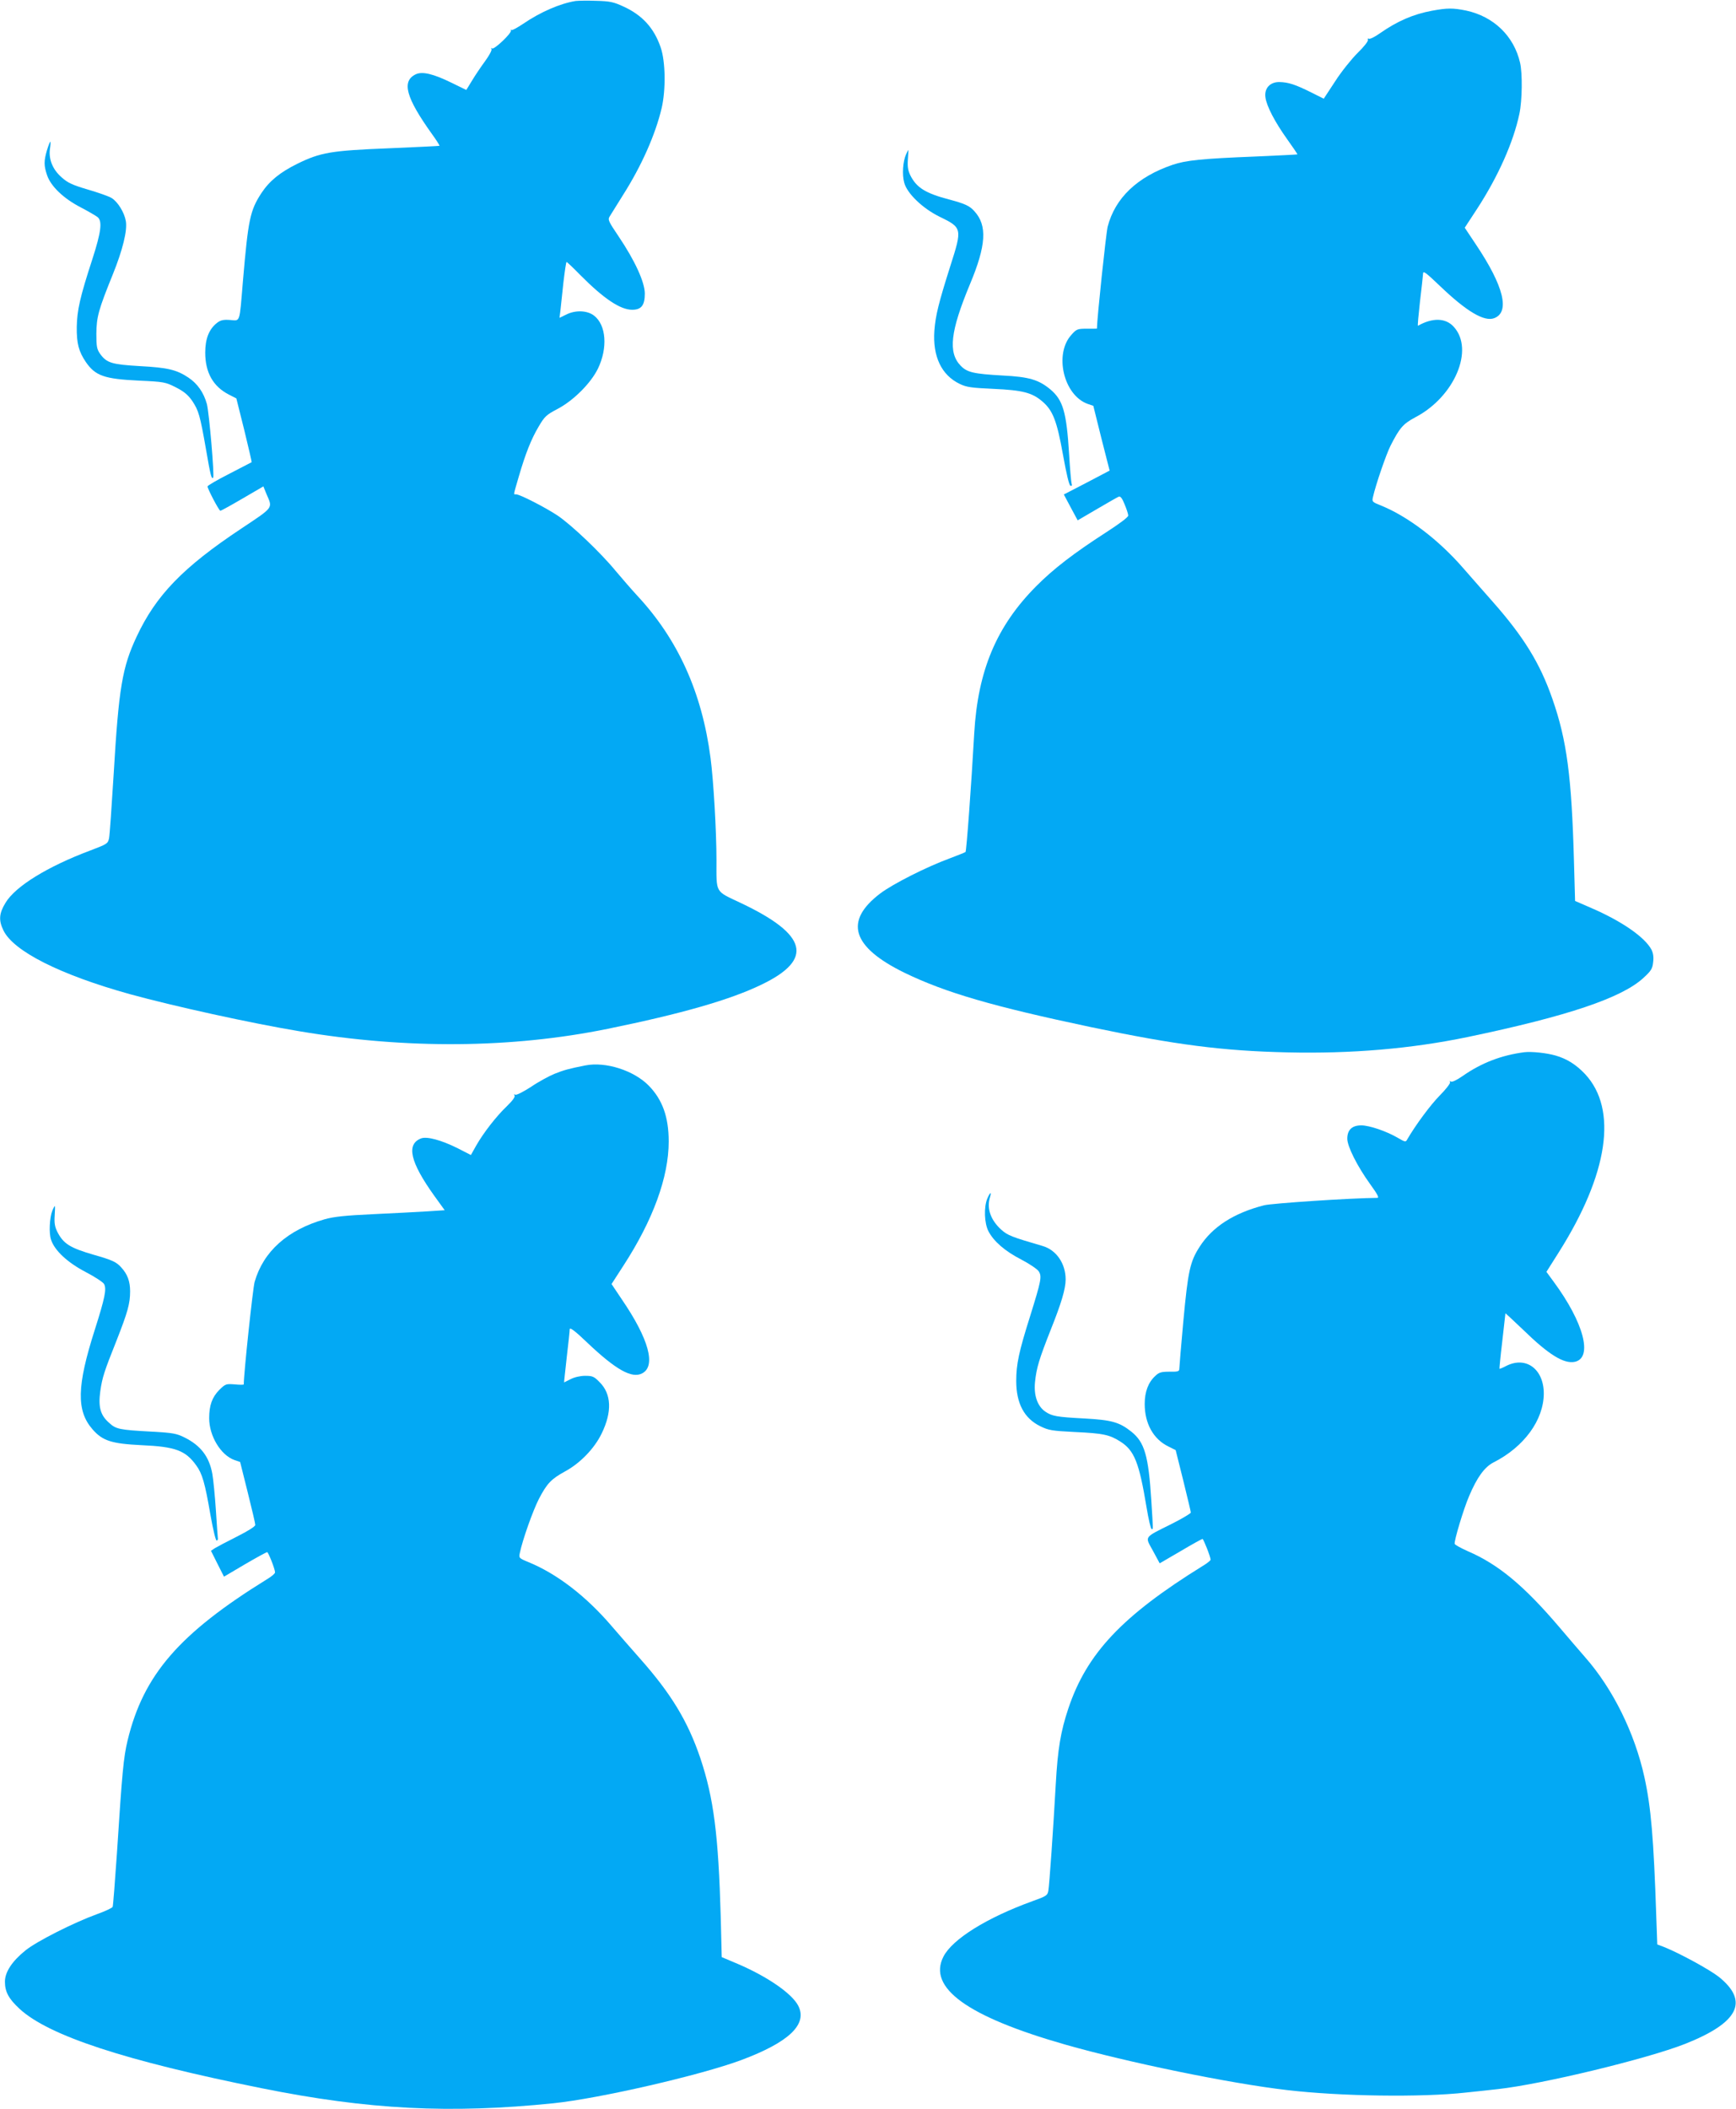
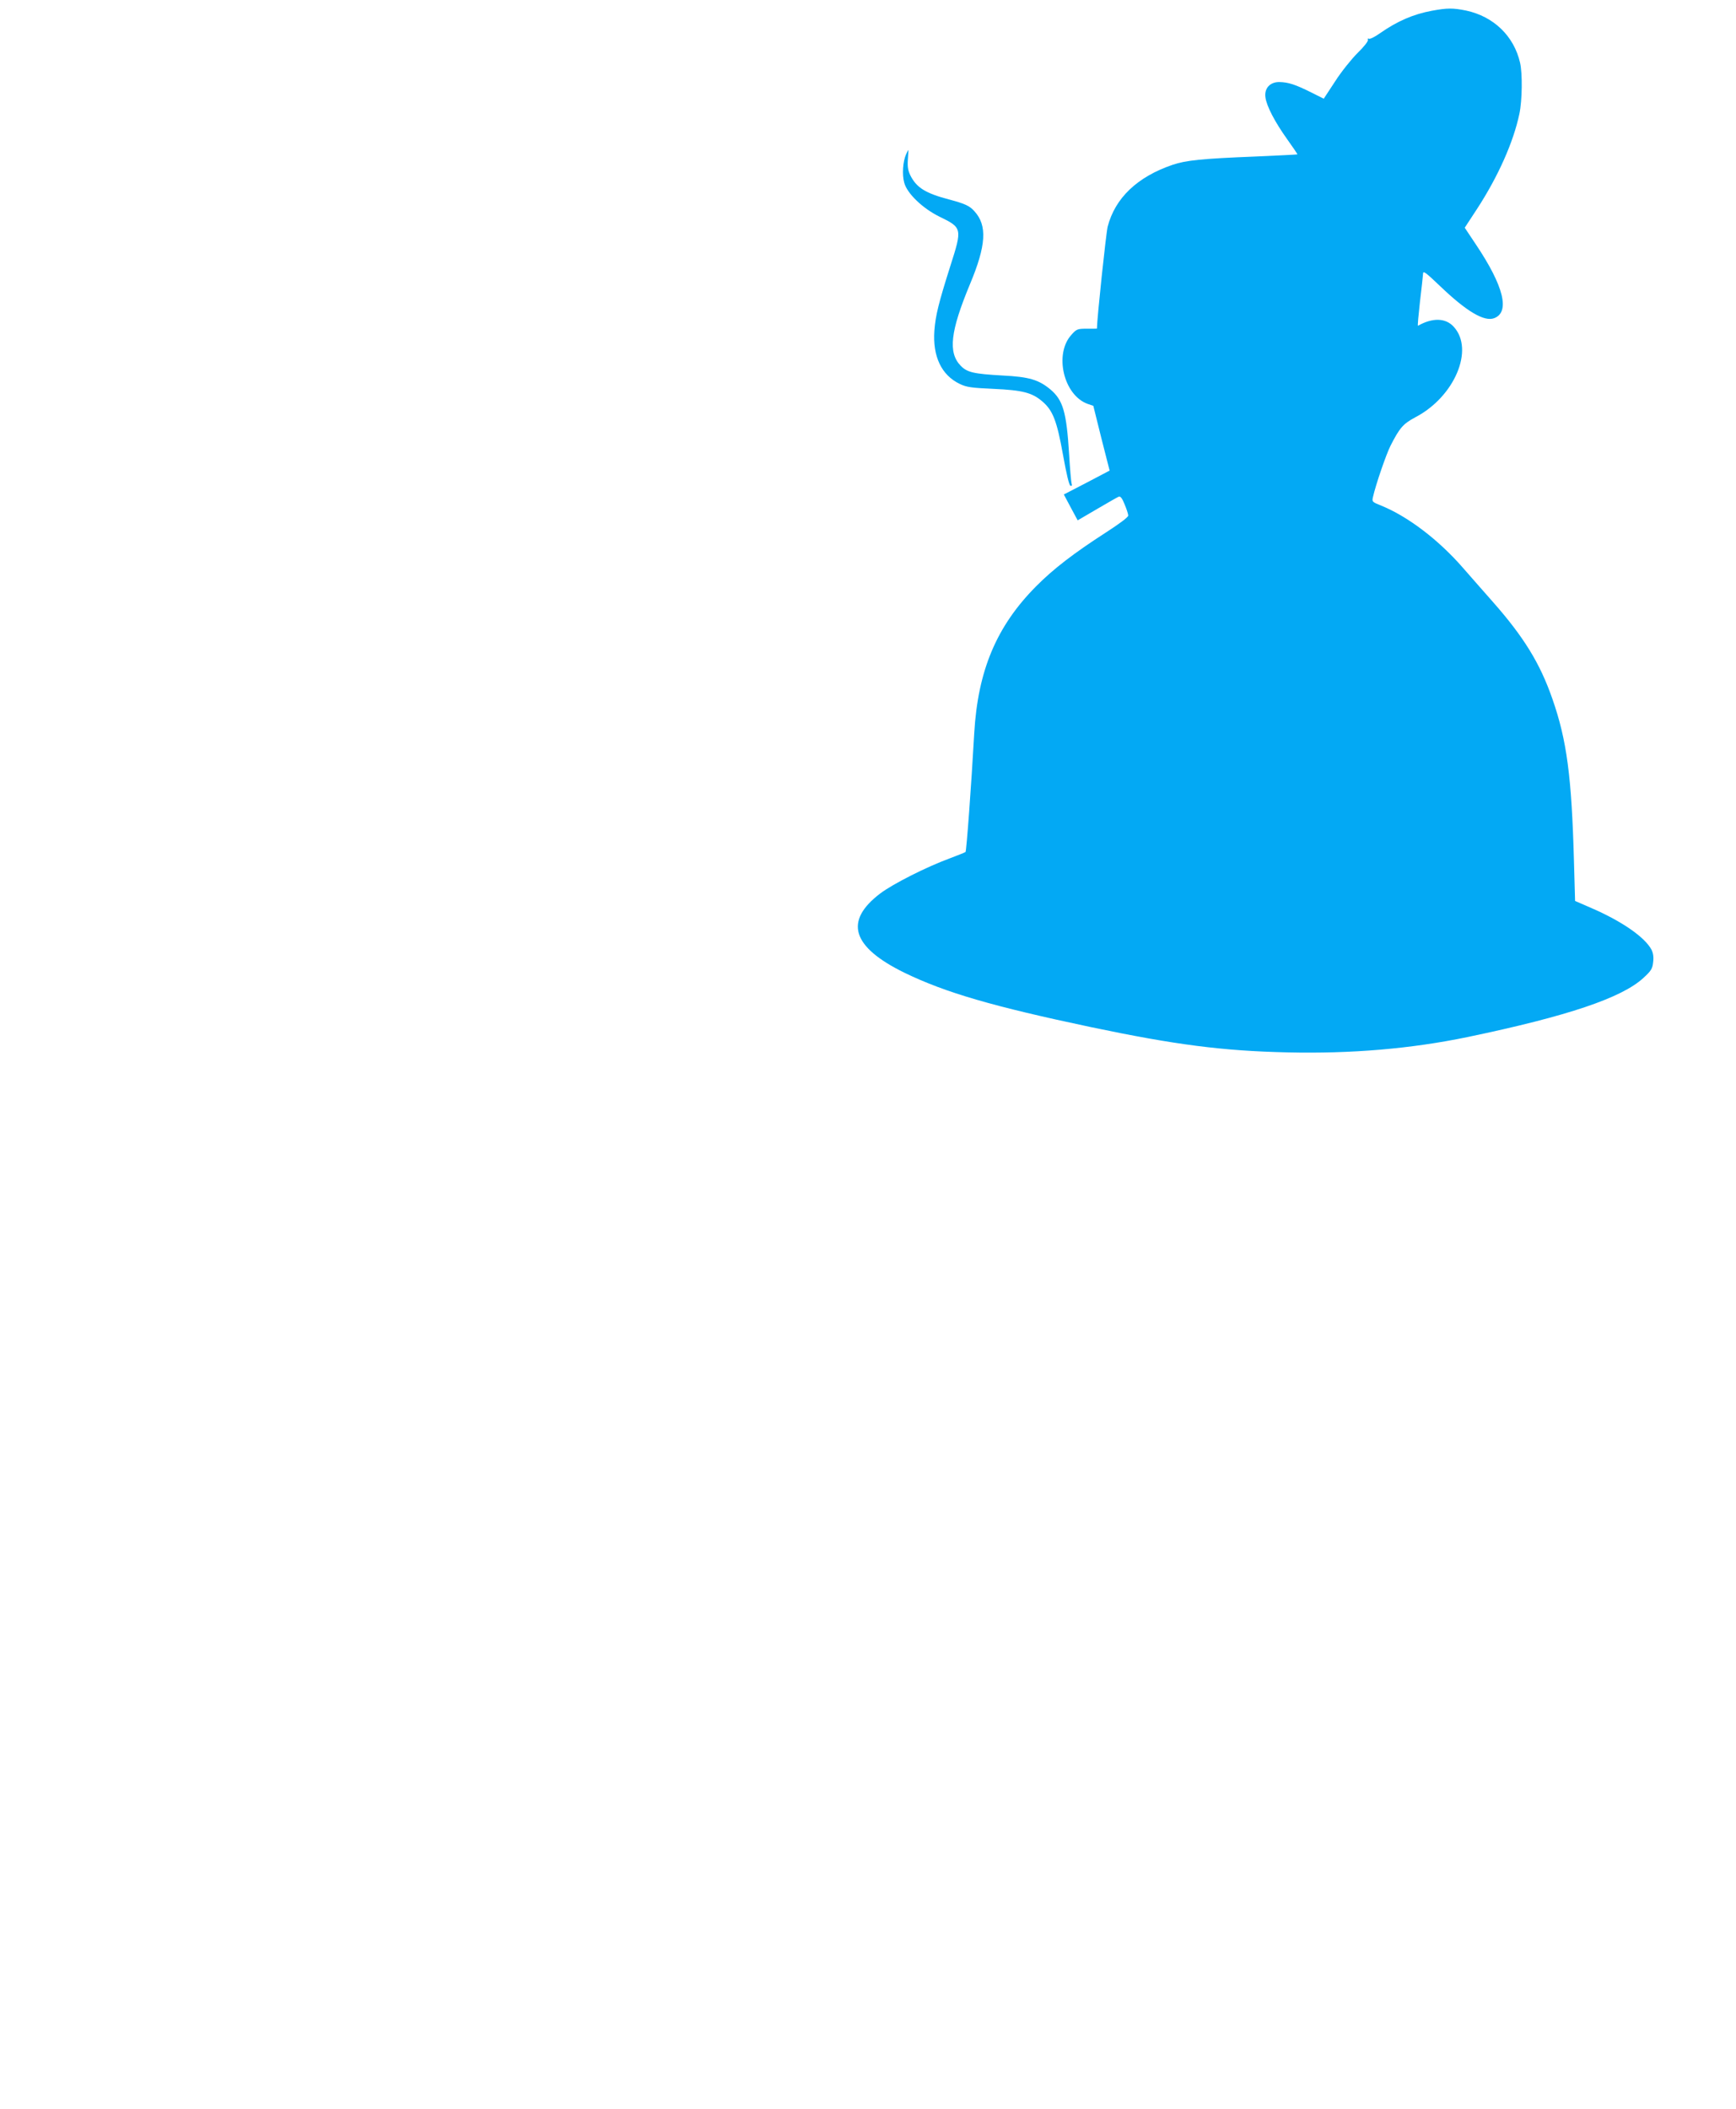
<svg xmlns="http://www.w3.org/2000/svg" version="1.0" width="1054pt" height="1280pt" viewBox="0 0 1054 1280" preserveAspectRatio="xMidYMid meet">
  <g transform="translate(0,1280) scale(0.1,-0.1)" fill="#03a9f4" stroke="none">
-     <path d="M3495 12794 c-94 -15 -214 -67 -318 -138 -36 -24 -68 -42 -72 -38 -4 4 -5 2 -3 -4 4 -16 -101 -116 -114 -108 -7 4 -8 2 -4 -4 4 -6 -14 -39 -38 -72 -25 -34 -61 -87 -80 -119 l-35 -57 -88 43 c-112 55 -179 71 -219 52 -87 -42 -60 -141 99 -363 27 -37 47 -69 45 -71 -1 -1 -140 -8 -308 -15 -351 -14 -414 -25 -555 -94 -105 -52 -169 -104 -218 -178 -69 -106 -80 -160 -112 -533 -22 -263 -15 -241 -78 -237 -42 3 -58 -1 -80 -18 -48 -38 -71 -96 -71 -180 0 -121 48 -206 144 -255 l45 -23 48 -192 c26 -106 46 -194 45 -195 -2 -1 -63 -33 -135 -70 -73 -37 -133 -72 -133 -77 0 -15 70 -148 78 -148 4 0 64 33 134 74 l127 74 20 -49 c37 -85 44 -75 -154 -207 -354 -235 -518 -405 -635 -655 -88 -187 -109 -312 -140 -837 -12 -195 -24 -370 -28 -388 -7 -32 -12 -35 -112 -73 -262 -98 -458 -219 -517 -319 -39 -64 -42 -106 -12 -167 61 -126 344 -269 769 -387 262 -72 733 -176 1029 -225 648 -109 1287 -104 1871 15 446 91 744 176 935 269 317 153 278 303 -128 495 -158 75 -147 55 -147 260 0 176 -18 484 -36 620 -52 397 -197 719 -446 986 -35 38 -93 105 -130 149 -91 111 -270 281 -354 337 -74 49 -228 128 -251 128 -16 0 -18 -12 16 105 41 141 76 230 122 307 35 60 47 71 112 105 98 51 203 156 247 245 61 126 51 266 -24 323 -42 32 -114 34 -170 5 l-39 -19 6 48 c3 26 11 103 18 169 8 67 16 122 19 122 3 0 41 -36 85 -81 140 -141 241 -209 313 -209 56 0 77 27 77 99 -1 70 -60 199 -159 346 -62 92 -67 102 -54 122 7 12 44 70 81 130 113 178 196 366 234 526 26 111 24 284 -6 370 -40 117 -112 196 -227 248 -58 27 -82 32 -164 34 -52 2 -108 1 -125 -1z" />
    <path d="M8695 12735 c-114 -21 -211 -63 -317 -137 -31 -22 -61 -37 -67 -33 -6 3 -9 0 -6 -7 3 -8 -24 -42 -63 -80 -37 -37 -99 -114 -136 -172 l-69 -105 -76 38 c-96 48 -139 62 -193 63 -57 1 -93 -38 -85 -93 7 -53 57 -149 132 -254 35 -49 63 -90 62 -92 -2 -1 -117 -7 -257 -13 -325 -13 -420 -23 -500 -50 -215 -73 -350 -202 -395 -376 -10 -41 -65 -561 -65 -618 0 -1 -27 -1 -61 -1 -57 0 -63 -2 -94 -37 -106 -116 -48 -366 98 -419 l35 -12 49 -197 50 -196 -139 -73 -139 -72 42 -79 42 -78 118 69 c65 38 124 72 132 75 10 3 21 -11 35 -47 12 -28 22 -59 22 -68 0 -10 -54 -50 -133 -101 -197 -127 -321 -222 -427 -329 -241 -243 -353 -512 -375 -891 -18 -319 -47 -716 -53 -721 -4 -3 -47 -20 -97 -39 -139 -51 -343 -154 -420 -212 -222 -168 -174 -325 147 -482 250 -121 536 -204 1133 -330 511 -107 796 -144 1190 -153 391 -9 752 22 1095 93 609 127 937 238 1068 359 47 43 55 56 59 96 4 30 0 55 -10 75 -40 76 -180 173 -365 253 l-99 43 -7 247 c-14 507 -43 729 -131 980 -75 216 -174 376 -362 589 -48 55 -130 147 -181 206 -149 171 -334 311 -495 377 -56 22 -58 24 -51 53 16 72 79 256 106 310 56 110 77 134 152 174 237 124 359 411 232 549 -49 54 -128 56 -217 6 -3 -2 3 63 12 144 10 82 18 159 19 172 0 20 16 8 105 -77 160 -153 267 -216 327 -193 97 37 58 195 -111 447 l-68 102 74 113 c129 198 222 407 258 579 17 81 19 244 4 309 -37 162 -160 281 -328 317 -79 16 -114 16 -206 -1z" />
-     <path d="M285 11888 c-19 -66 -19 -93 1 -152 23 -67 100 -141 205 -195 46 -24 92 -51 102 -59 29 -25 21 -90 -32 -254 -76 -233 -93 -311 -95 -413 -1 -100 12 -148 55 -212 58 -84 112 -103 322 -113 154 -7 161 -9 225 -41 49 -25 74 -46 99 -82 39 -59 47 -85 84 -296 27 -157 33 -180 43 -170 9 9 -24 393 -38 447 -19 69 -57 124 -113 161 -71 47 -125 60 -293 69 -171 10 -202 19 -242 74 -20 29 -23 44 -23 123 1 102 13 145 100 360 60 148 89 267 79 323 -9 53 -49 117 -86 140 -18 11 -84 34 -146 52 -91 27 -120 40 -156 72 -56 48 -81 110 -73 173 4 25 5 45 2 45 -2 0 -11 -23 -20 -52z" />
    <path d="M5501 11863 c-19 -42 -25 -123 -11 -172 17 -65 112 -156 214 -206 138 -67 139 -71 66 -299 -71 -224 -90 -300 -97 -393 -11 -156 43 -270 154 -323 41 -20 71 -24 204 -30 178 -8 235 -23 297 -76 65 -55 89 -119 126 -325 21 -117 37 -184 45 -187 9 -3 11 2 7 14 -3 11 -10 91 -15 179 -16 256 -37 326 -113 391 -71 59 -129 77 -291 85 -176 10 -215 19 -254 59 -78 80 -63 209 56 495 99 236 106 357 27 443 -29 33 -58 46 -156 72 -140 37 -195 71 -232 144 -15 30 -19 53 -16 98 2 32 4 58 3 58 -1 0 -7 -12 -14 -27z" />
-     <path d="M9255 6414 c-139 -18 -261 -65 -374 -144 -36 -25 -65 -39 -72 -34 -7 4 -10 3 -5 -4 3 -6 -24 -42 -63 -81 -56 -57 -145 -177 -197 -266 -9 -17 -12 -17 -55 8 -69 41 -175 77 -224 77 -56 0 -85 -27 -85 -81 0 -47 61 -168 139 -276 45 -62 56 -83 43 -83 -158 -1 -640 -33 -687 -45 -184 -47 -314 -131 -391 -251 -59 -91 -71 -148 -99 -448 -14 -152 -25 -285 -25 -294 0 -15 -9 -18 -59 -17 -50 0 -64 -4 -86 -25 -43 -39 -65 -96 -65 -171 0 -119 53 -214 144 -258 l44 -22 46 -184 c25 -102 46 -189 46 -195 0 -5 -53 -37 -117 -69 -172 -86 -162 -73 -113 -163 l41 -76 127 74 c69 41 129 74 133 74 6 0 49 -109 49 -126 0 -5 -21 -22 -48 -38 -489 -303 -704 -531 -816 -866 -46 -138 -64 -244 -76 -458 -15 -271 -39 -614 -45 -647 -5 -29 -12 -33 -98 -64 -276 -100 -485 -230 -539 -336 -97 -189 145 -364 740 -534 379 -108 1000 -236 1347 -276 323 -38 816 -45 1085 -15 52 5 140 15 195 21 270 30 903 183 1135 274 326 129 391 258 206 407 -56 44 -237 143 -332 181 l-42 16 -6 168 c-16 480 -32 664 -72 847 -59 268 -191 536 -360 728 -35 40 -106 123 -157 183 -214 251 -369 380 -554 460 -43 19 -79 39 -81 45 -5 15 54 213 88 291 48 113 93 175 147 203 186 94 305 257 306 418 0 149 -108 229 -228 168 -21 -11 -40 -19 -41 -17 -1 1 6 76 17 167 10 91 19 167 19 169 0 2 48 -43 108 -100 155 -151 247 -208 314 -194 110 25 54 238 -129 486 l-44 60 74 117 c302 477 360 869 161 1083 -56 59 -111 93 -180 113 -56 16 -145 25 -189 20z" />
-     <path d="M3555 6334 c-102 -20 -133 -29 -188 -51 -34 -14 -99 -49 -144 -80 -47 -30 -88 -51 -95 -47 -7 5 -8 3 -4 -5 5 -8 -12 -31 -46 -64 -64 -61 -142 -161 -187 -240 l-32 -57 -80 41 c-100 50 -187 73 -222 60 -92 -35 -67 -143 78 -346 l65 -90 -108 -7 c-59 -4 -206 -11 -327 -17 -170 -8 -237 -15 -294 -31 -225 -64 -372 -195 -425 -380 -11 -39 -66 -557 -66 -622 0 -3 -25 -3 -55 0 -53 4 -56 3 -94 -34 -43 -44 -61 -93 -61 -171 0 -108 70 -224 153 -254 l35 -12 46 -184 c25 -100 46 -189 46 -198 0 -9 -44 -37 -112 -71 -62 -31 -122 -63 -135 -71 l-22 -15 39 -78 40 -79 127 75 c70 41 131 74 135 74 7 0 48 -103 48 -123 0 -7 -21 -25 -48 -41 -534 -330 -751 -581 -847 -978 -25 -104 -33 -189 -65 -686 -12 -172 -23 -318 -26 -325 -2 -6 -46 -27 -97 -45 -138 -50 -364 -164 -432 -219 -82 -66 -125 -132 -125 -190 0 -62 23 -104 89 -165 177 -163 640 -315 1471 -482 646 -130 1143 -155 1770 -91 280 29 892 170 1140 262 292 109 405 218 346 331 -39 74 -187 176 -367 253 l-97 41 -6 242 c-14 502 -43 724 -124 966 -76 224 -177 391 -368 606 -49 55 -126 144 -172 197 -156 182 -333 317 -505 387 -56 23 -57 25 -51 54 16 79 80 259 116 329 49 94 75 121 159 167 92 50 178 139 222 230 64 131 60 240 -13 312 -33 34 -43 38 -87 38 -29 0 -65 -8 -88 -20 -22 -11 -40 -20 -40 -20 -1 0 7 69 16 153 10 83 18 160 18 170 1 13 33 -11 108 -83 173 -164 270 -218 332 -185 85 44 41 208 -123 448 l-63 94 73 113 c179 276 274 536 274 752 0 149 -38 254 -121 339 -90 92 -261 147 -384 123z" />
-     <path d="M5994 5525 c-21 -52 -18 -148 7 -197 32 -62 100 -121 199 -172 50 -26 97 -58 106 -71 21 -32 16 -55 -52 -274 -68 -215 -84 -291 -84 -392 0 -136 48 -227 146 -275 51 -25 71 -28 208 -35 173 -8 212 -16 278 -58 85 -54 114 -126 159 -398 12 -73 26 -133 31 -133 10 0 10 -17 -2 175 -17 271 -41 352 -121 416 -73 58 -120 71 -284 80 -170 9 -198 14 -239 42 -47 33 -70 97 -62 179 9 87 25 139 96 319 64 160 90 247 90 304 0 97 -57 179 -140 203 -188 55 -212 64 -251 99 -63 57 -88 126 -70 191 13 42 4 41 -15 -3z" />
-     <path d="M318 5453 c-17 -43 -22 -137 -8 -177 21 -65 99 -138 210 -196 56 -29 106 -62 112 -73 16 -30 5 -84 -56 -276 -110 -344 -113 -493 -14 -606 61 -70 116 -87 298 -96 205 -9 266 -32 331 -122 37 -51 53 -105 87 -303 16 -89 32 -157 38 -154 5 3 8 7 7 10 -1 3 -6 80 -12 171 -6 91 -16 192 -22 225 -19 103 -70 171 -169 220 -48 24 -71 28 -195 35 -203 11 -221 15 -264 55 -52 46 -65 96 -52 191 12 84 24 120 99 308 67 171 82 223 82 298 0 60 -16 104 -54 145 -29 33 -56 45 -165 76 -145 42 -186 67 -223 140 -15 30 -19 53 -16 98 2 32 3 58 1 58 -2 0 -9 -12 -15 -27z" />
+     <path d="M5994 5525 z" />
  </g>
</svg>